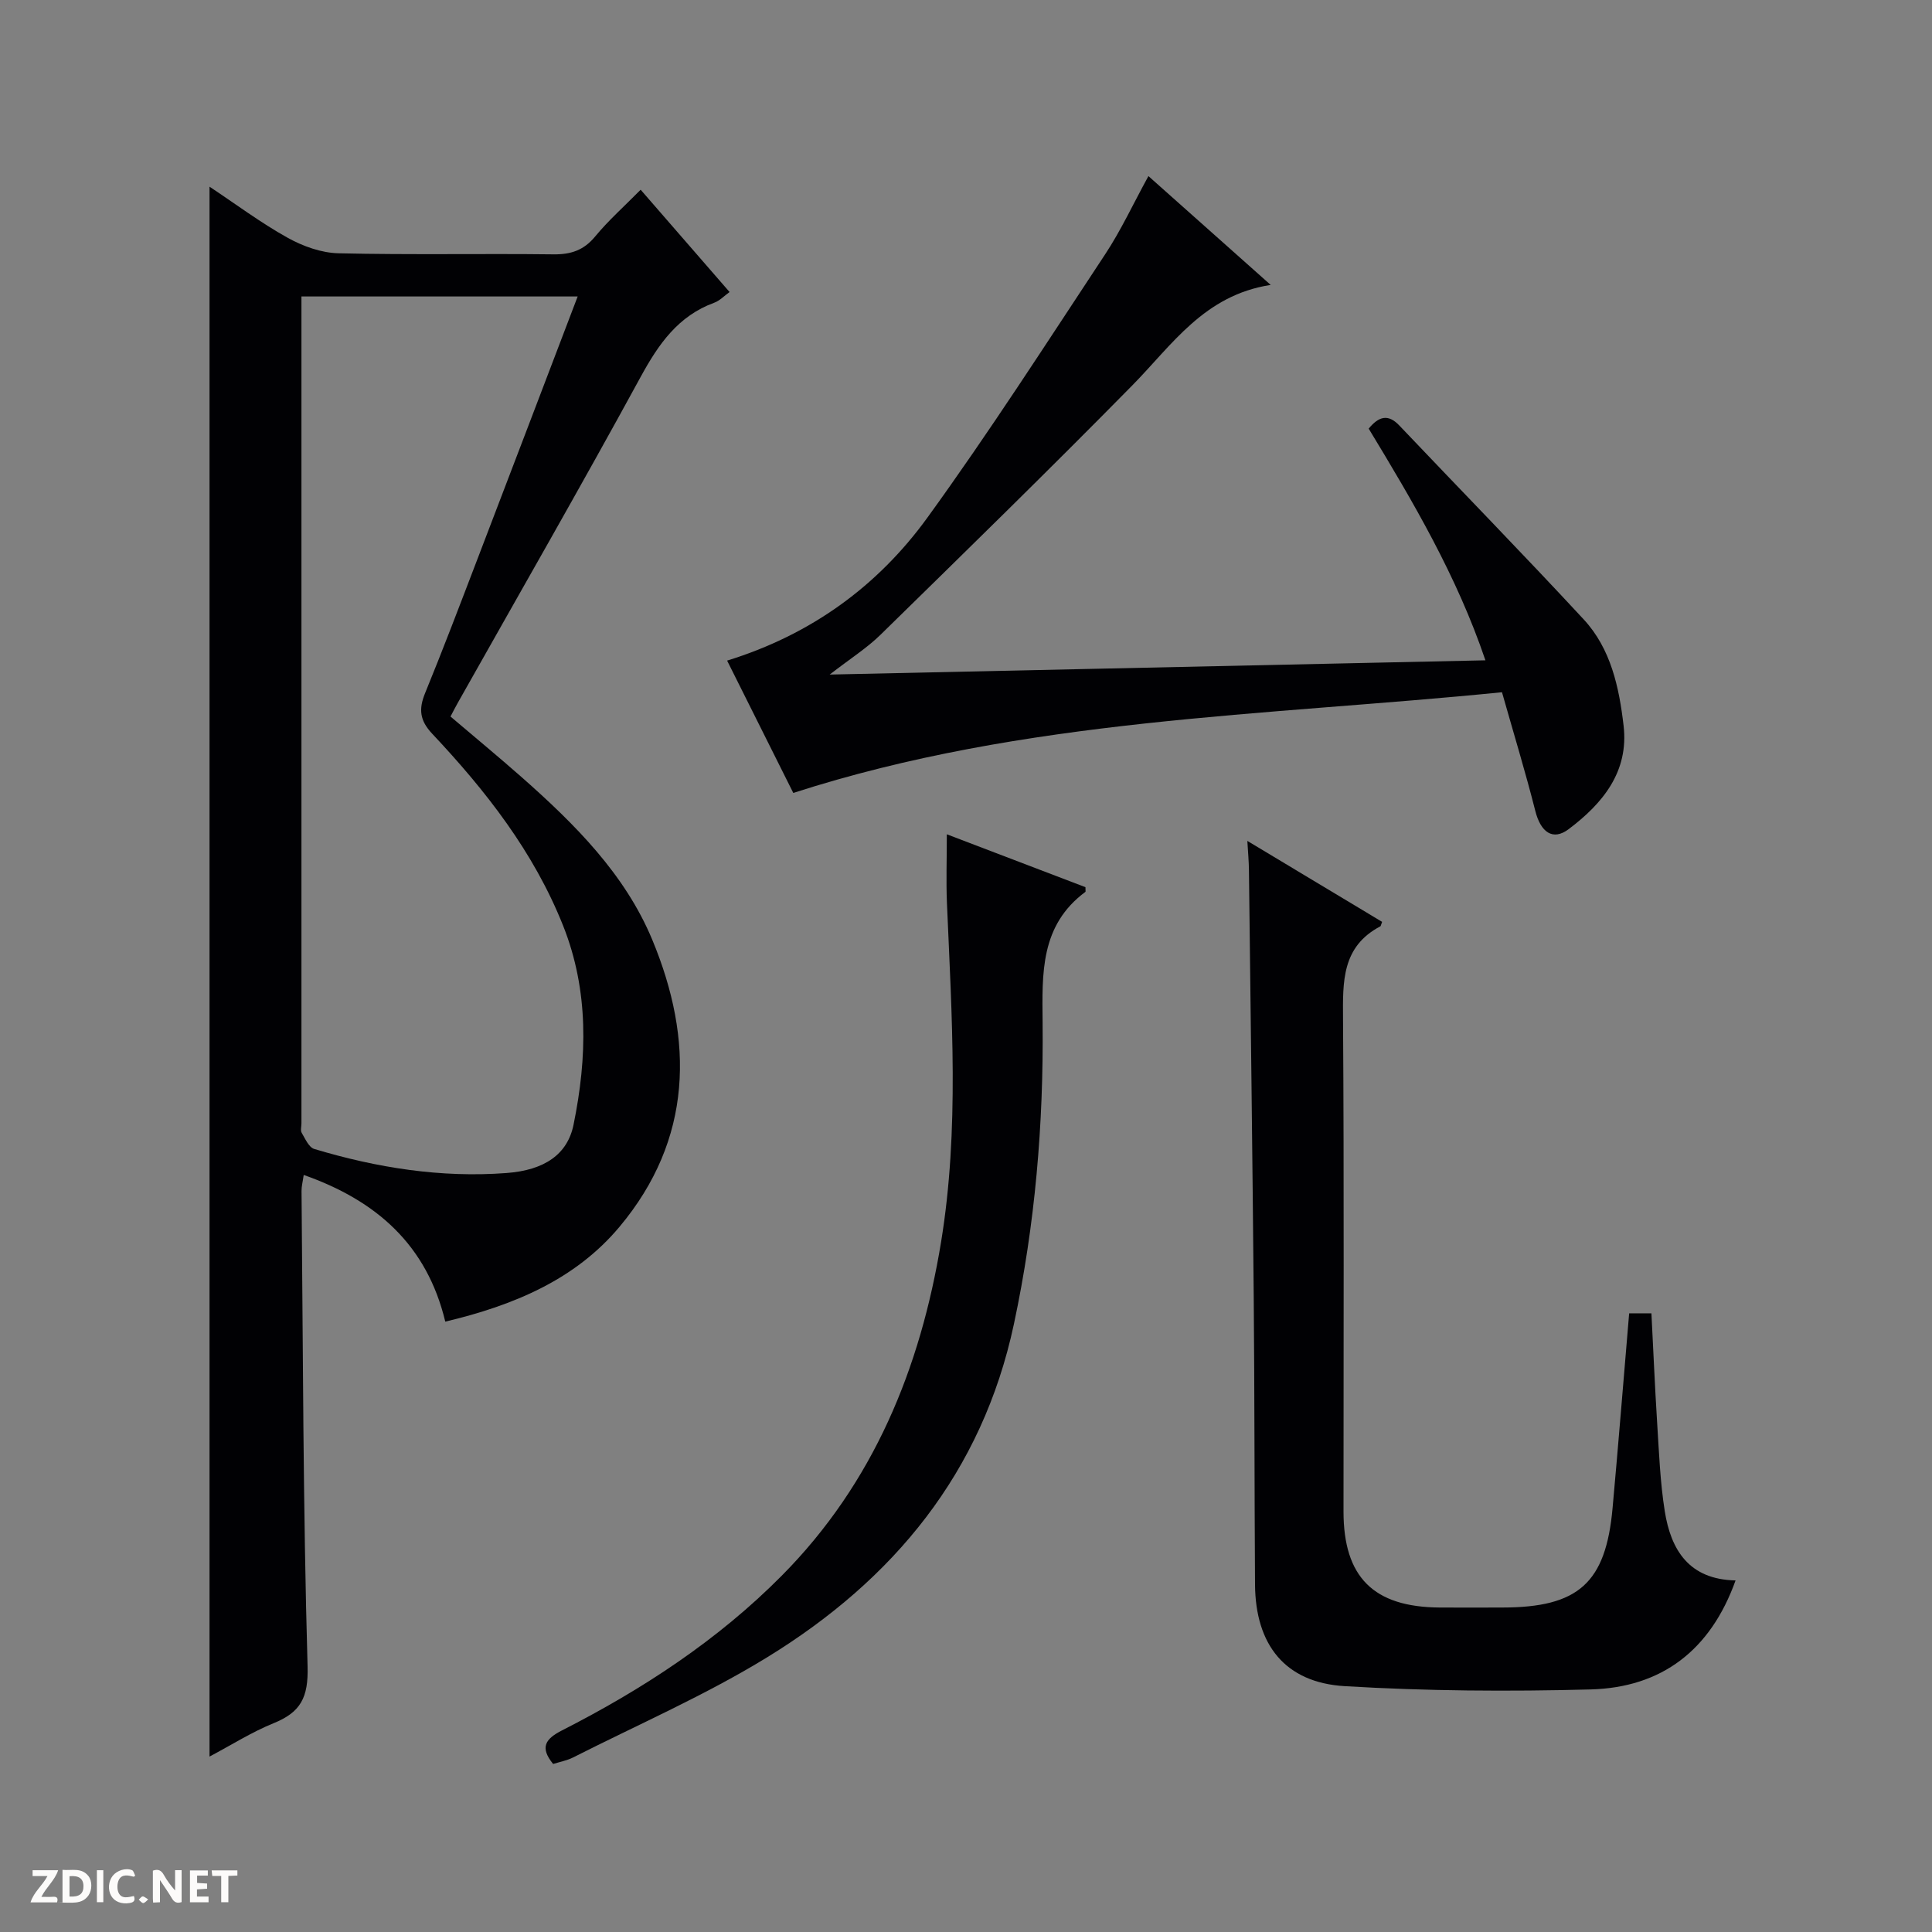
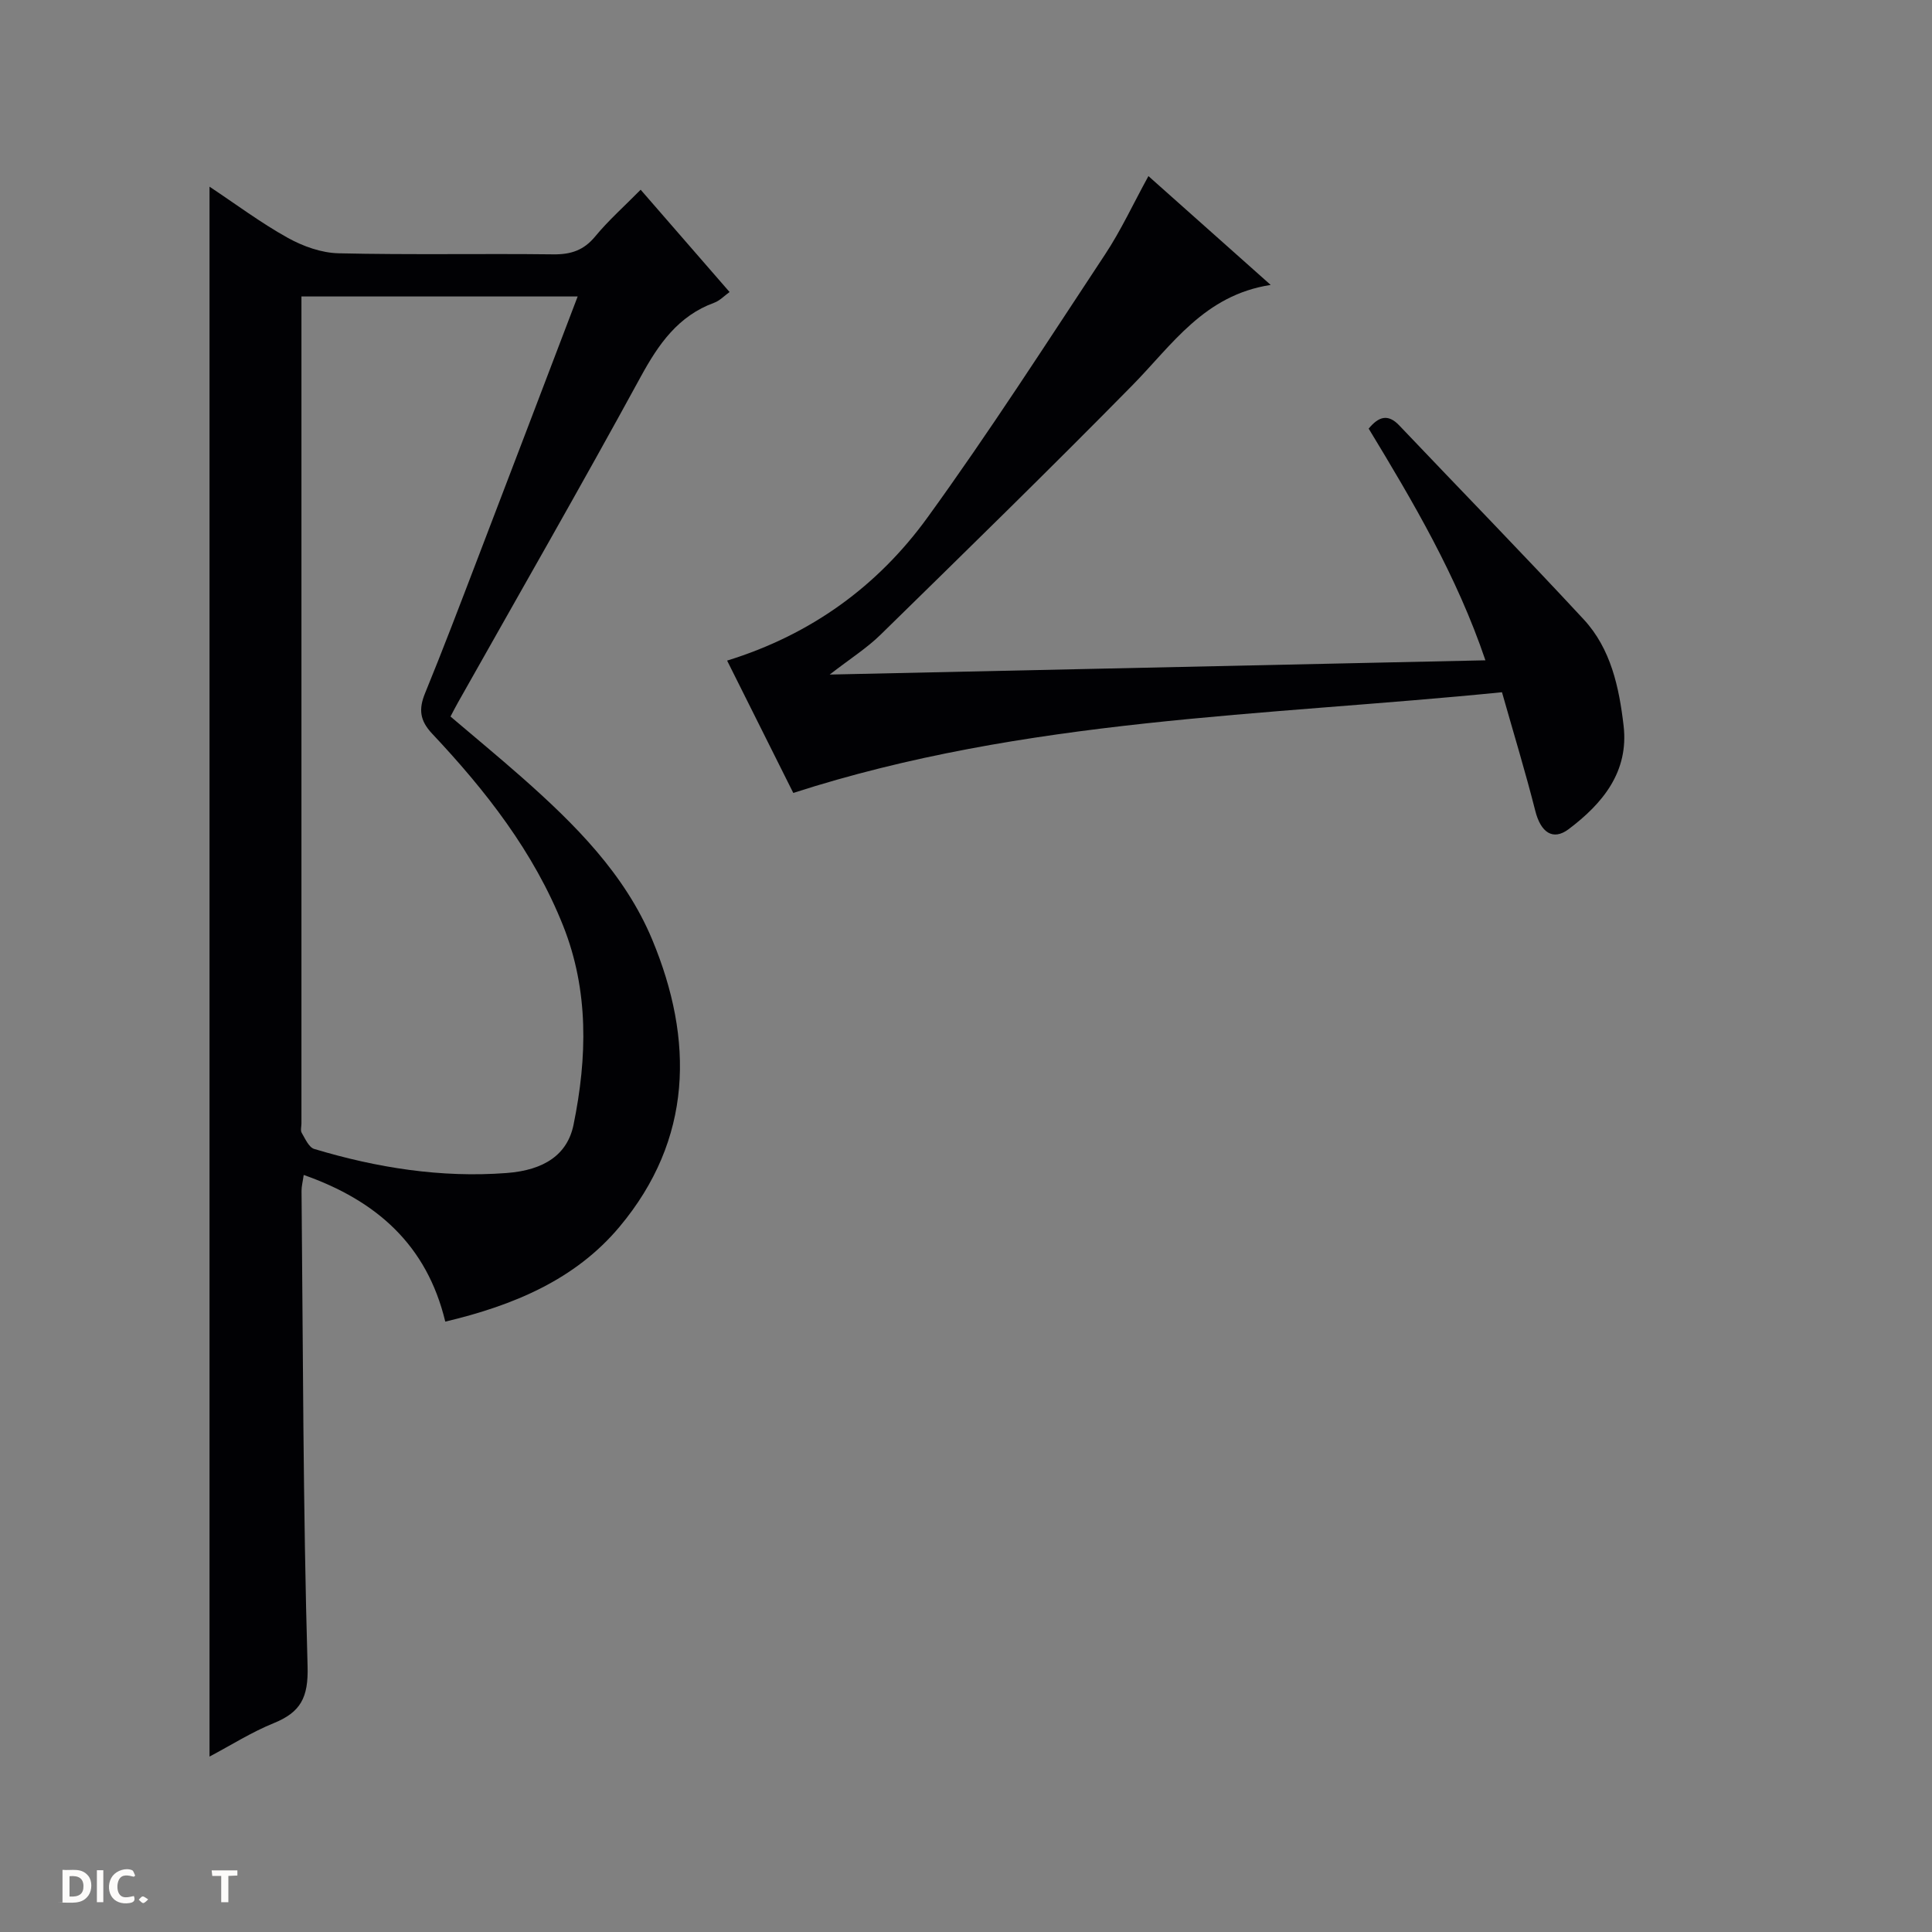
<svg xmlns="http://www.w3.org/2000/svg" enable-background="new 0 0 400 400" viewBox="0 0 400 400">
  <rect x="0" y="0" width="400" height="400" fill="#808080" stroke="none" />
  <g fill="#fcfbfa">
-     <path d="m37.59 393.81c-.92.31-1.52.05-2-.78-.7-1.2-1.52-2.34-2.47-3.78v4.59c-.55.03-.95.05-1.41.07-.03-.37-.06-.64-.06-.91 0-1.91 0-3.81 0-5.7 1.13-.41 1.77-.03 2.29.91.62 1.11 1.38 2.14 2.31 3.19v-4.2h1.35v6.61z" />
    <path d="m12.94 393.88v-6.75c1.9.19 3.93-.54 5.37 1.29.8 1.01.78 2.88.03 3.97-1.37 1.97-3.4 1.51-6.4 1.49m2.45-1.22c2.04.12 2.92-.58 2.89-2.21-.03-1.51-.98-2.19-2.89-2z" />
-     <path d="m11.81 393.87h-5.49c.68-2.18 2.47-3.48 3.51-5.45h-3.08v-1.21h5.29c-.71 2.13-2.44 3.48-3.47 5.51.86 0 1.63.04 2.39-.01.79-.05 1.14.21.85 1.16" />
-     <path d="m39.33 393.86v-6.61h3.7v1.07h-2.22v1.52c.68.04 1.34.09 2.07.13v1.07c-.72.05-1.38.09-2.1.14v1.48h2.4v1.19h-3.85z" />
    <path d="m27.71 388.56c-1.15-.3-2.46-.61-3.1.64-.37.73-.41 1.93-.06 2.67.63 1.35 1.99.93 3.17.68.35.94-.01 1.32-.93 1.46-1.62.25-3.05-.27-3.76-1.48-.73-1.24-.6-3.03.31-4.17.88-1.11 2.71-1.7 4-1.16.32.13.44.74.65 1.12-.1.08-.19.16-.28.24" />
    <path d="m49.15 387.24v1.07c-.59.02-1.17.05-1.87.08v5.44h-1.48v-5.44h-1.85c-.05-.4-.08-.73-.13-1.15z" />
    <path d="m20.06 387.21h1.33v6.62h-1.33z" />
    <path d="m30.68 393.25c-.39.38-.8.79-1.05.76-.32-.05-.6-.45-.9-.7.26-.24.51-.64.8-.67.29-.04.62.3 1.15.61" />
  </g>
  <path d="m43.38 363.68c0-108.5 0-216.36 0-325.03 5.48 3.64 10.62 7.49 16.18 10.58 3.16 1.76 6.98 3.13 10.54 3.21 14.82.35 29.65.04 44.48.22 3.63.04 6.29-.84 8.66-3.72 2.74-3.32 6-6.21 9.4-9.66 6.2 7.14 12.18 14.01 18.41 21.18-1.12.81-2.03 1.79-3.14 2.2-7.53 2.75-11.57 8.59-15.28 15.39-12.34 22.63-25.18 44.97-37.83 67.43-.49.87-.94 1.75-1.53 2.87 4.96 4.22 9.93 8.32 14.76 12.58 10.93 9.65 21.34 20.01 27 33.6 8.67 20.81 8.39 41.36-6.77 59.47-9.17 10.95-21.94 16.27-36.07 19.63-3.81-15.87-14.24-25.07-29.31-30.37-.2 1.42-.46 2.37-.45 3.31.31 32.8.31 65.61 1.25 98.39.19 6.52-1.44 9.54-7.03 11.81-4.54 1.84-8.74 4.51-13.27 6.91zm76.22-302.3c-19.38 0-38.1 0-57.19 0v4.81 166.39c0 .67-.24 1.48.06 1.97.72 1.22 1.48 3 2.59 3.33 12.98 3.9 26.24 6.01 39.83 4.98 7.84-.59 12.61-3.85 13.86-10.02 2.83-13.87 3.19-27.74-2.17-41.2-6.07-15.25-16-27.94-27.11-39.74-2.58-2.75-2.81-5.09-1.46-8.39 3.71-9.06 7.19-18.23 10.69-27.37 6.94-18.12 13.84-36.24 20.9-54.76z" fill="#010104" />
  <path d="m171.78 139.66c45.88-1 90.4-1.96 135.76-2.95-5.92-17.47-14.98-32.82-24.17-47.97 2.08-2.52 4-3.11 6.33-.66 12.72 13.39 25.63 26.61 38.18 40.15 5.64 6.08 7.35 14.1 8.27 22.04 1.1 9.52-4.33 16.09-11.38 21.4-3.28 2.47-5.79.63-6.9-3.77-2.03-8.02-4.45-15.94-6.9-24.58-49.29 4.94-98.64 5.33-146.73 20.85-4.19-8.38-8.83-17.66-13.7-27.4 17.43-5.38 31.22-15.47 41.46-29.59 12.86-17.75 24.72-36.23 36.81-54.53 3.28-4.96 5.79-10.42 8.96-16.19 8.43 7.5 16.66 14.83 25.31 22.53-13.79 2.13-20.41 12.43-28.66 20.81-17.15 17.43-34.66 34.52-52.13 51.63-2.83 2.77-6.24 4.92-10.51 8.23z" fill="#010104" />
-   <path d="m337.3 271.91h4.61c.4 7.7.71 15.15 1.18 22.59.39 6.13.62 12.31 1.58 18.37 1.27 8.03 5.02 14.15 14.66 14.34-5.19 14.49-15.32 22.18-30.02 22.57-16.96.45-33.98.34-50.91-.68-12.36-.74-18.48-8.58-18.56-21.06-.13-19.83-.09-39.66-.27-59.49-.26-29.48-.64-58.96-.99-88.44-.02-1.8-.19-3.6-.33-6.01 9.57 5.75 18.78 11.28 27.9 16.76-.25.65-.26.87-.37.93-8 4.21-7.77 11.46-7.72 19.15.23 34 .09 68 .1 102 0 13.59 6.21 19.79 19.89 19.88 4.33.03 8.67.01 13 0 15.76-.01 21.43-5.09 22.82-20.63 1.2-13.23 2.26-26.48 3.43-40.28z" fill="#010104" />
-   <path d="m196.03 172.73c10.09 3.85 19.49 7.44 28.7 10.95 0 .68.06.91-.01.97-9.36 6.95-8.96 16.81-8.86 27.08.21 20.97-1.54 41.8-5.94 62.4-6.57 30.79-24.95 52.94-51.03 68.96-12.83 7.88-26.76 13.94-40.23 20.77-1.29.65-2.77.92-4.14 1.35-2.82-3.45-1.59-5.2 1.84-6.95 16.69-8.51 32.28-18.69 45.53-32.07 18.98-19.15 28.67-42.94 32.95-69.05 3.81-23.3 2.21-46.8 1.21-70.25-.18-4.47-.02-8.96-.02-14.16z" fill="#010104" />
</svg>